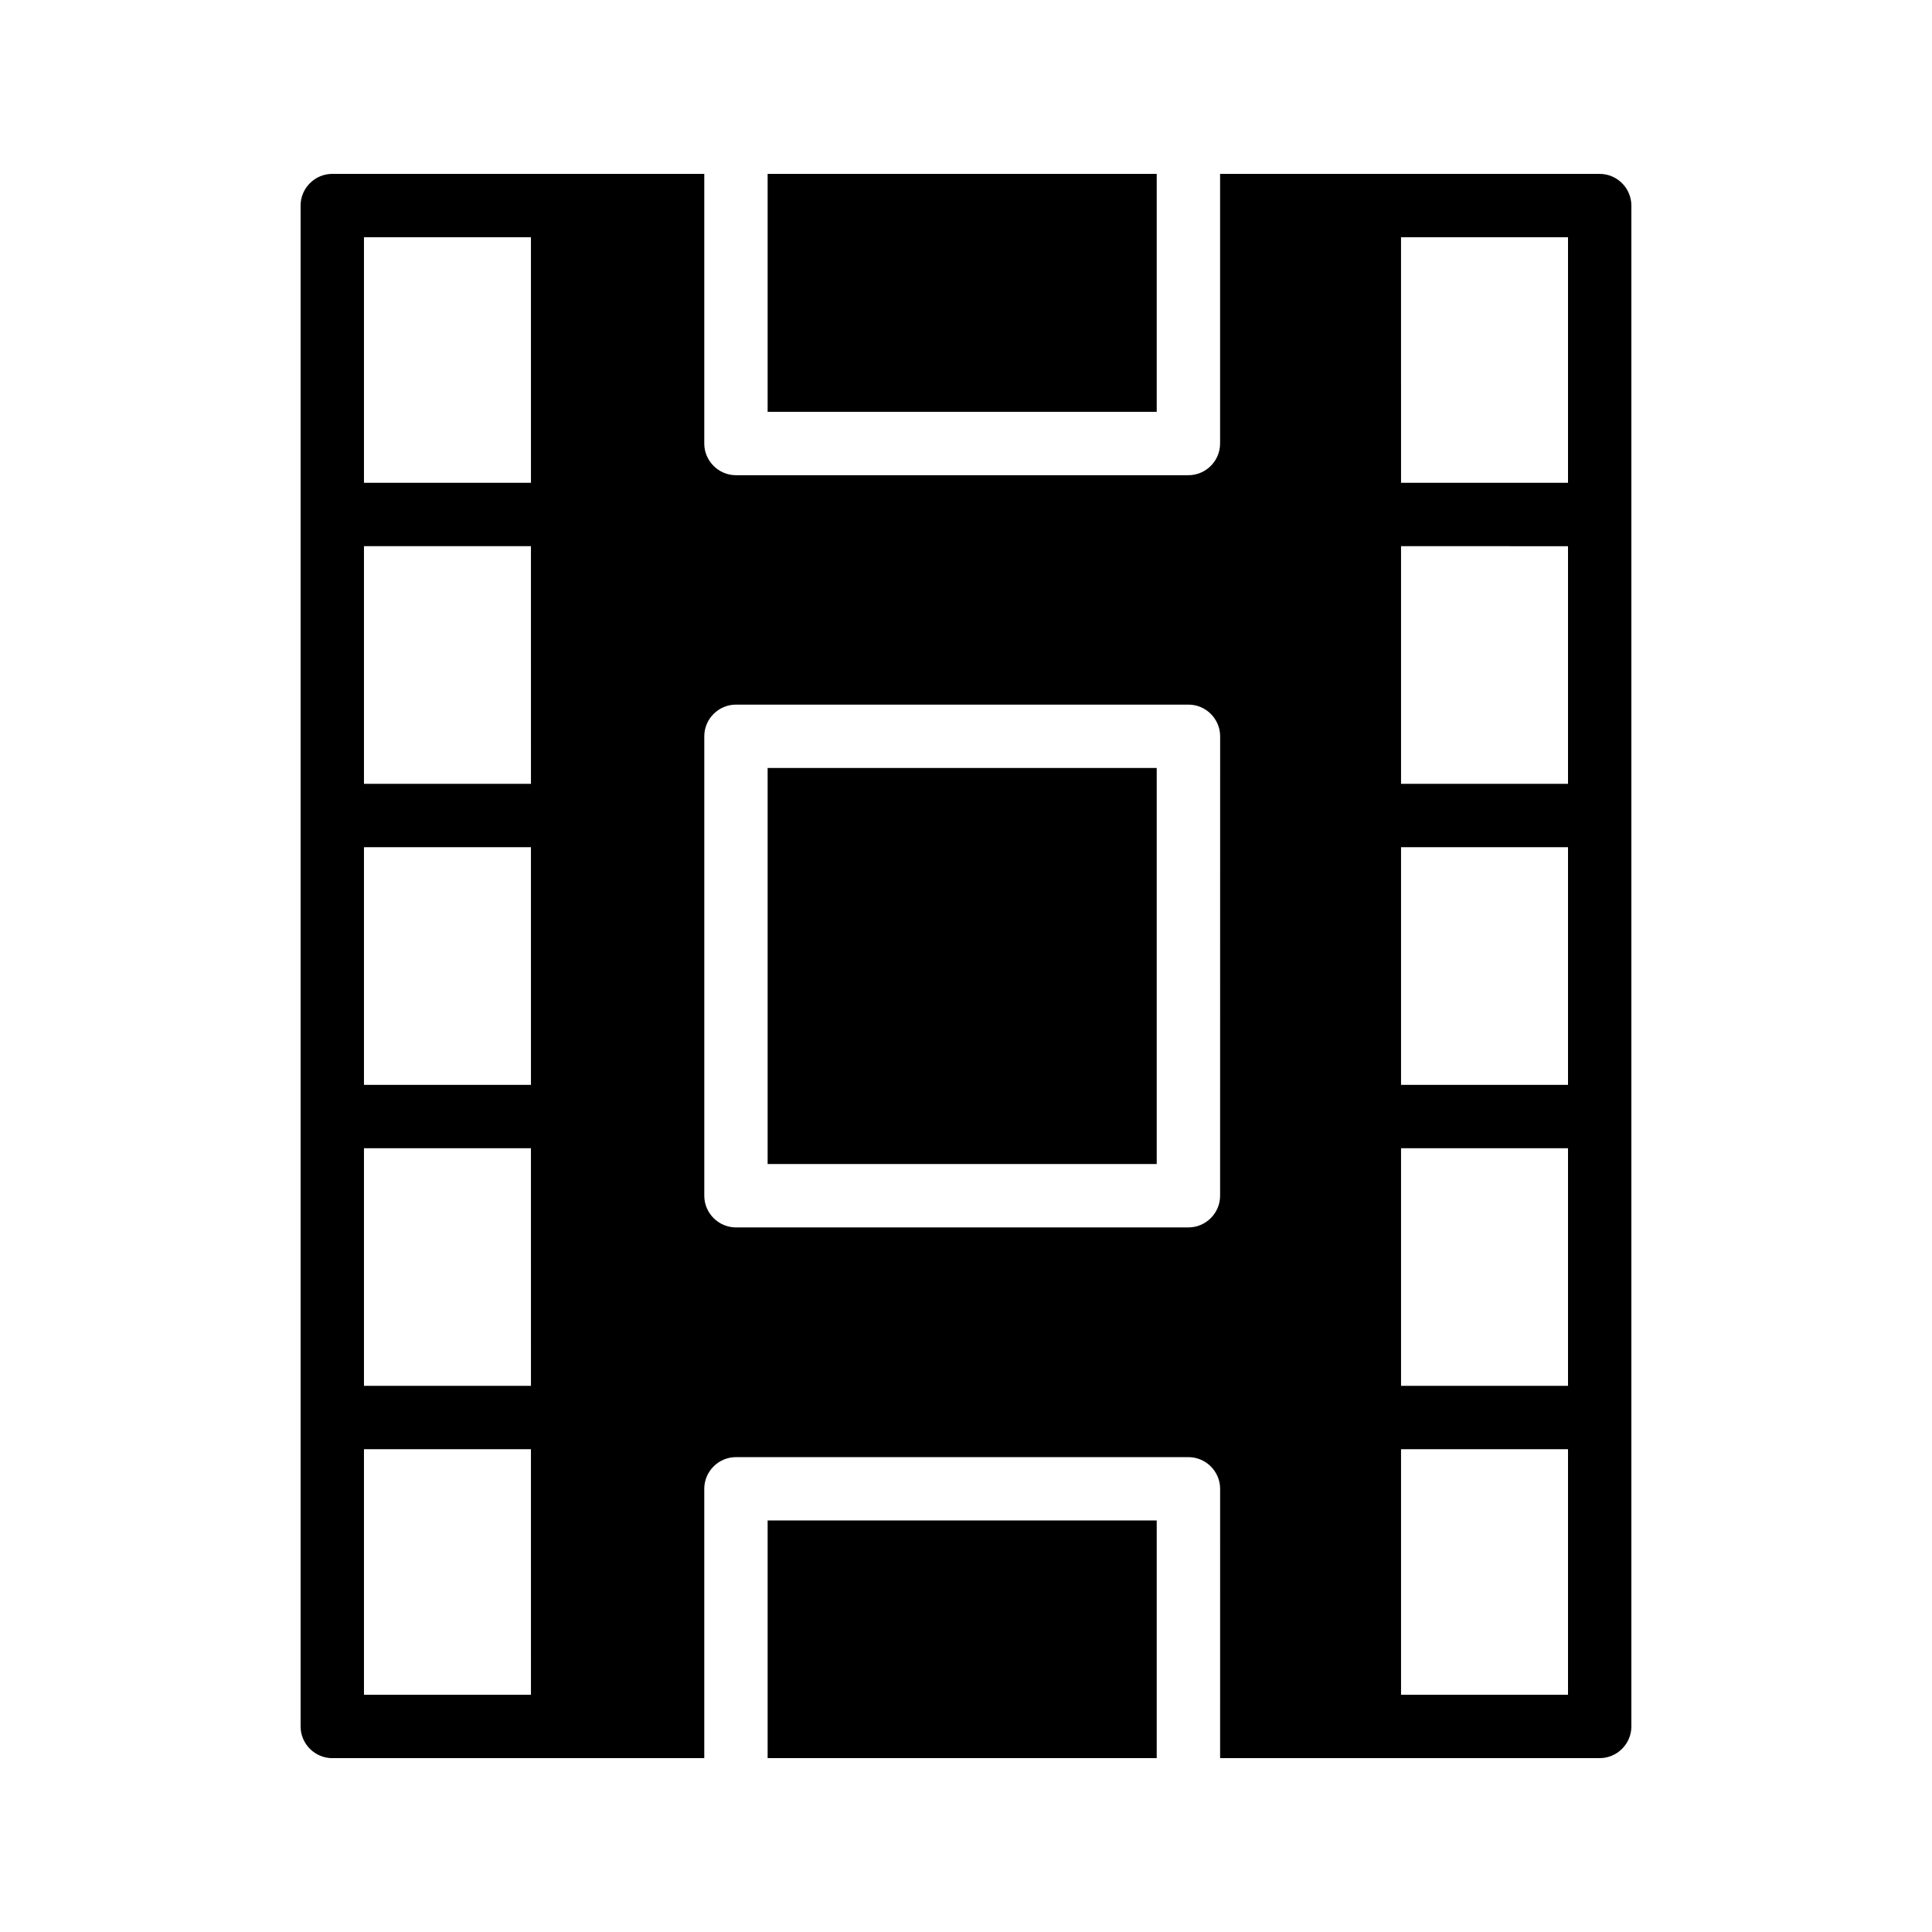
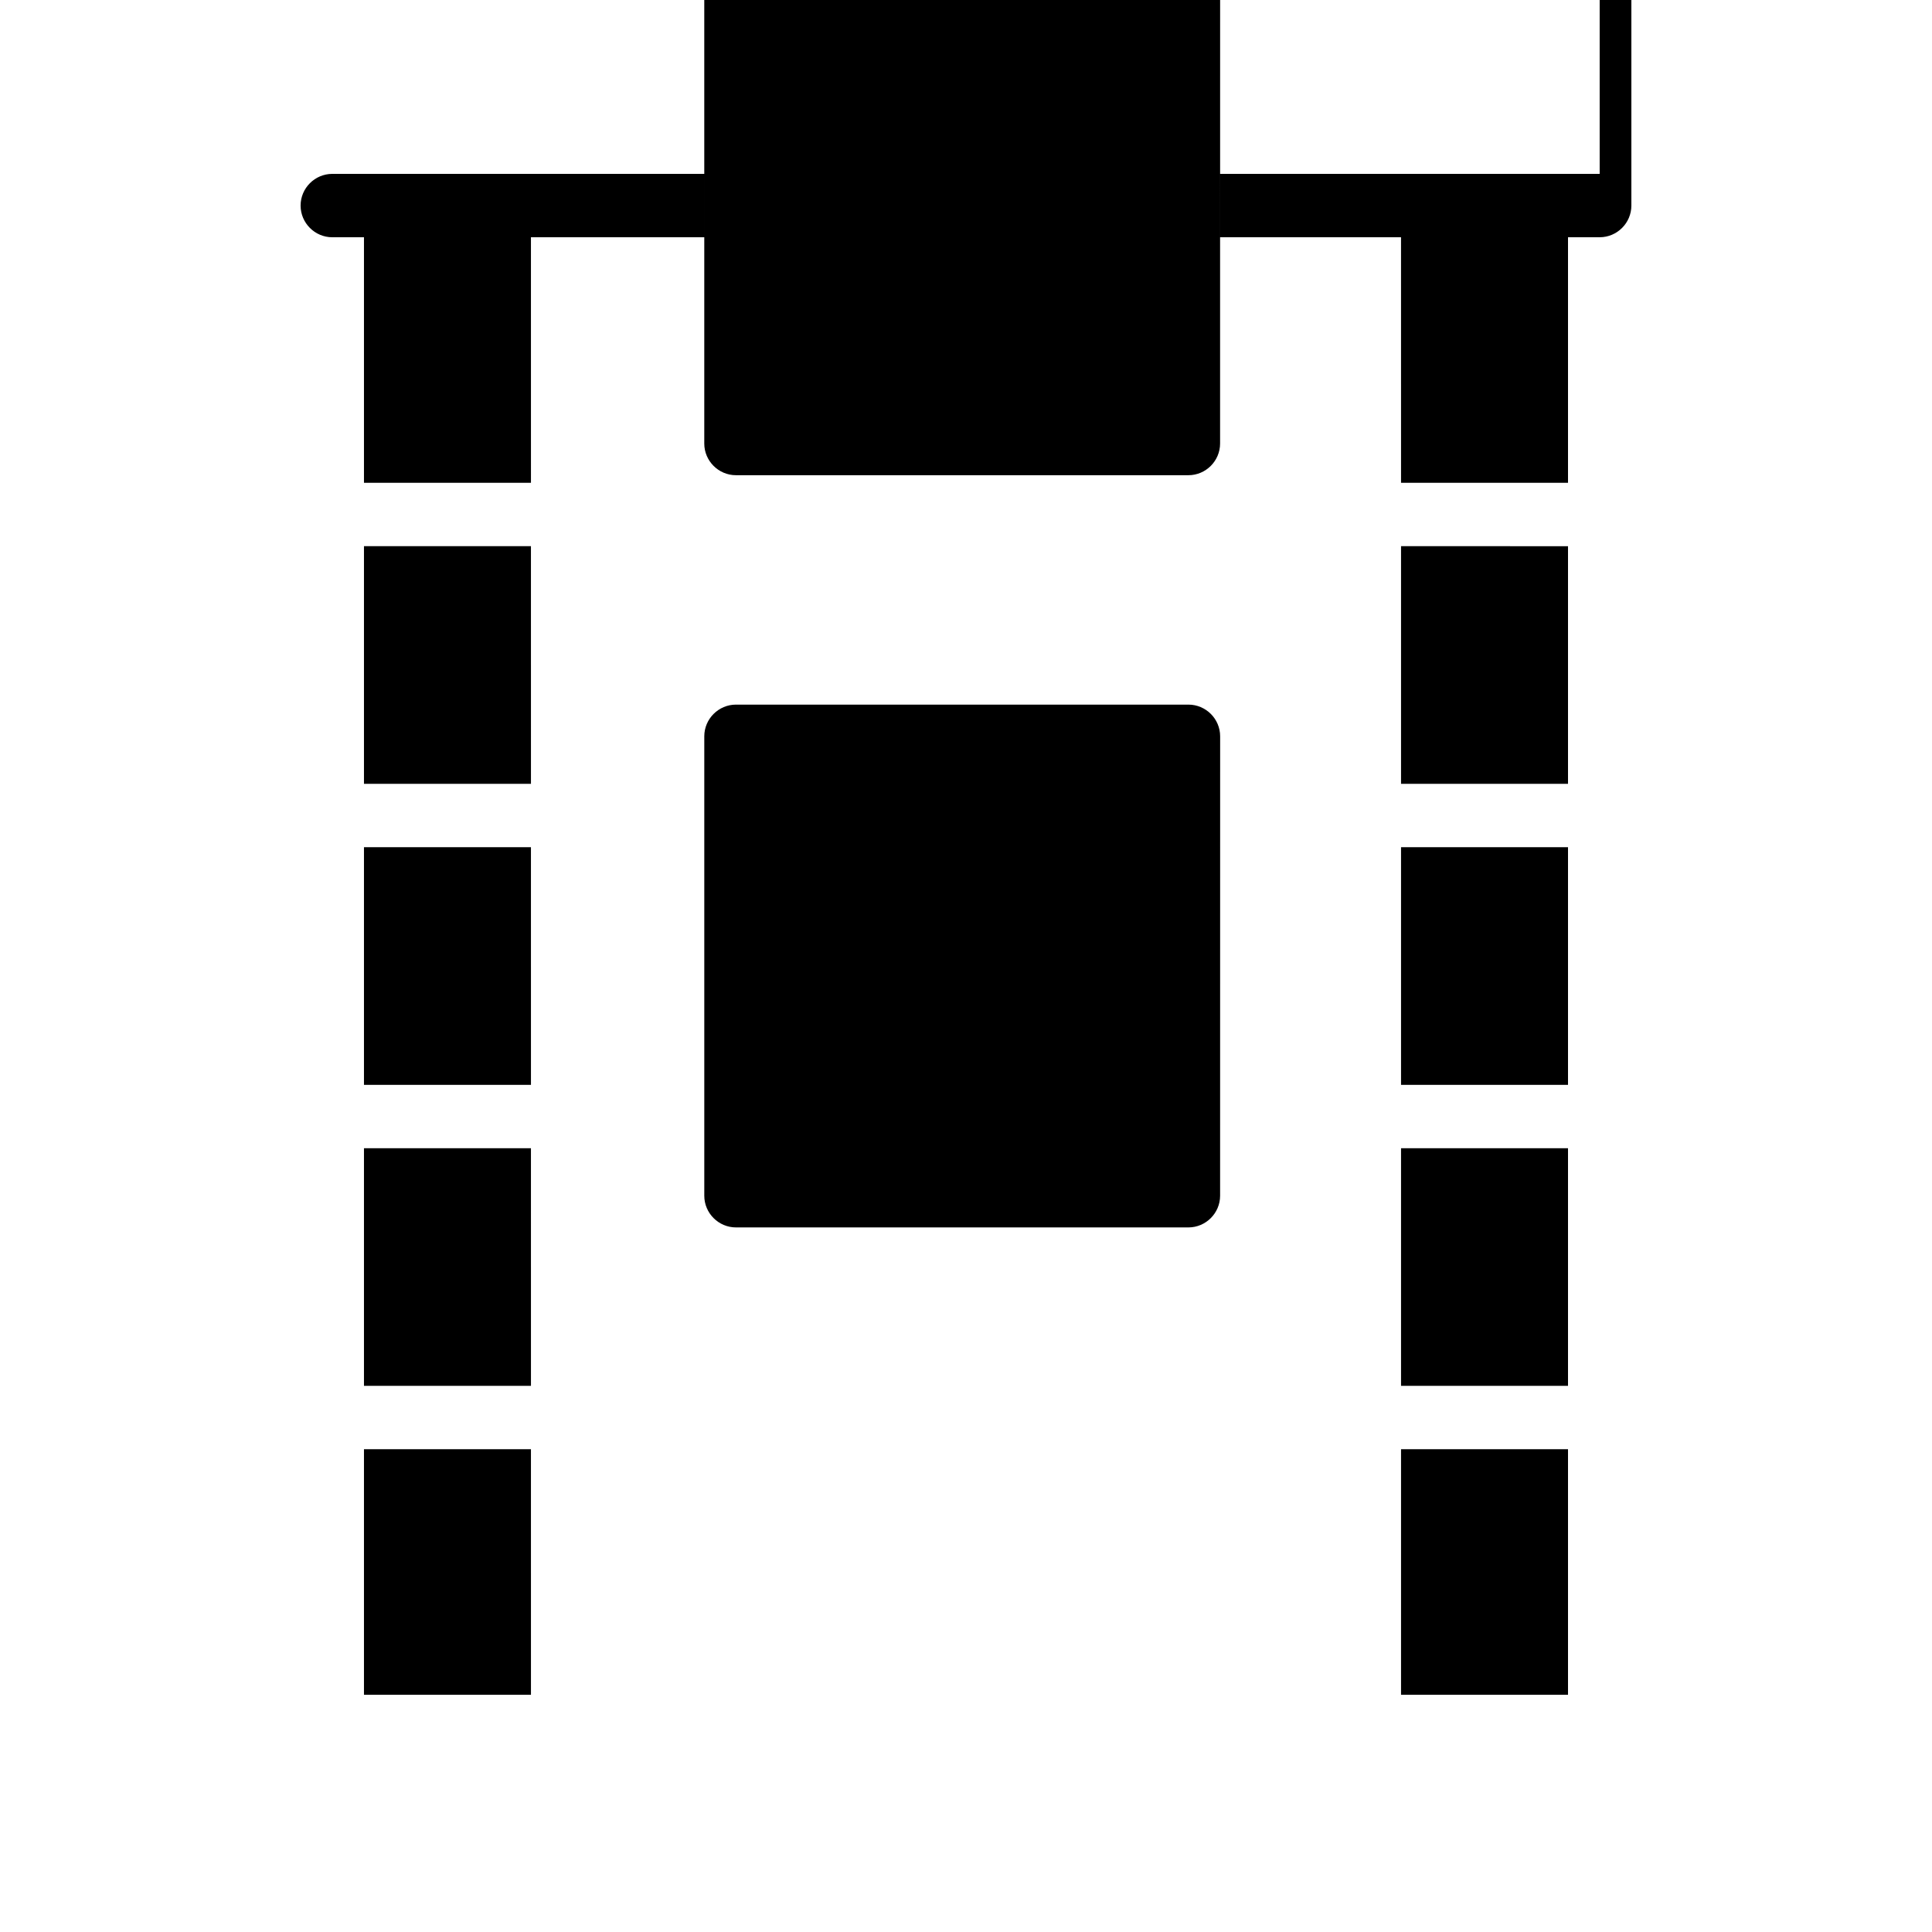
<svg xmlns="http://www.w3.org/2000/svg" fill="#000000" width="800px" height="800px" version="1.1" viewBox="144 144 512 512">
  <g>
    <path d="m347.43 190.08h103.11v63.059h-103.11z" />
-     <path d="m347.43 546.94h103.11v62.977h-103.11z" />
-     <path d="m567.93 190.08h-60.793-0.25-39.551v71.457c0 4.617-3.777 8.398-8.398 8.398h-119.9c-4.617 0-8.398-3.777-8.398-8.398v-71.457h-37.449-0.254-60.875c-4.617 0-8.398 3.777-8.398 8.398v403.05c0 4.617 3.777 8.398 8.398 8.398h98.578v-71.371c0-4.617 3.777-8.398 8.398-8.398h119.91c4.617 0 8.398 3.777 8.398 8.398l-0.004 71.367h100.59c4.617 0 8.398-3.777 8.398-8.398v-403.04c0-4.621-3.777-8.398-8.398-8.398zm-283.22 403.05h-44.254v-65.074h44.25zm0-81.867h-44.254v-62.977h44.25zm0-79.77h-44.254v-62.977h44.25zm0-79.773h-44.254v-62.977h44.25zm0-79.77h-44.254v-65.074h44.25zm182.63 188.93c0 4.617-3.777 8.398-8.398 8.398h-119.9c-4.617 0-8.398-3.777-8.398-8.398v-121.75c0-4.617 3.777-8.398 8.398-8.398h119.91c4.617 0 8.398 3.777 8.398 8.398zm92.199 132.25h-44.25v-65.074h44.25zm0-81.867h-44.25v-62.977h44.25zm0-79.77h-44.25v-62.977h44.25zm0-79.773h-44.25v-62.977l44.25 0.004zm0-79.77h-44.25l-0.004-65.074h44.254z" />
+     <path d="m567.93 190.08h-60.793-0.25-39.551v71.457c0 4.617-3.777 8.398-8.398 8.398h-119.9c-4.617 0-8.398-3.777-8.398-8.398v-71.457h-37.449-0.254-60.875c-4.617 0-8.398 3.777-8.398 8.398c0 4.617 3.777 8.398 8.398 8.398h98.578v-71.371c0-4.617 3.777-8.398 8.398-8.398h119.91c4.617 0 8.398 3.777 8.398 8.398l-0.004 71.367h100.59c4.617 0 8.398-3.777 8.398-8.398v-403.04c0-4.621-3.777-8.398-8.398-8.398zm-283.22 403.05h-44.254v-65.074h44.25zm0-81.867h-44.254v-62.977h44.25zm0-79.77h-44.254v-62.977h44.25zm0-79.773h-44.254v-62.977h44.25zm0-79.77h-44.254v-65.074h44.25zm182.63 188.93c0 4.617-3.777 8.398-8.398 8.398h-119.9c-4.617 0-8.398-3.777-8.398-8.398v-121.75c0-4.617 3.777-8.398 8.398-8.398h119.91c4.617 0 8.398 3.777 8.398 8.398zm92.199 132.25h-44.25v-65.074h44.25zm0-81.867h-44.25v-62.977h44.25zm0-79.77h-44.25v-62.977h44.25zm0-79.773h-44.25v-62.977l44.25 0.004zm0-79.77h-44.25l-0.004-65.074h44.254z" />
    <path d="m347.43 347.52h103.11v104.96h-103.11z" />
  </g>
</svg>